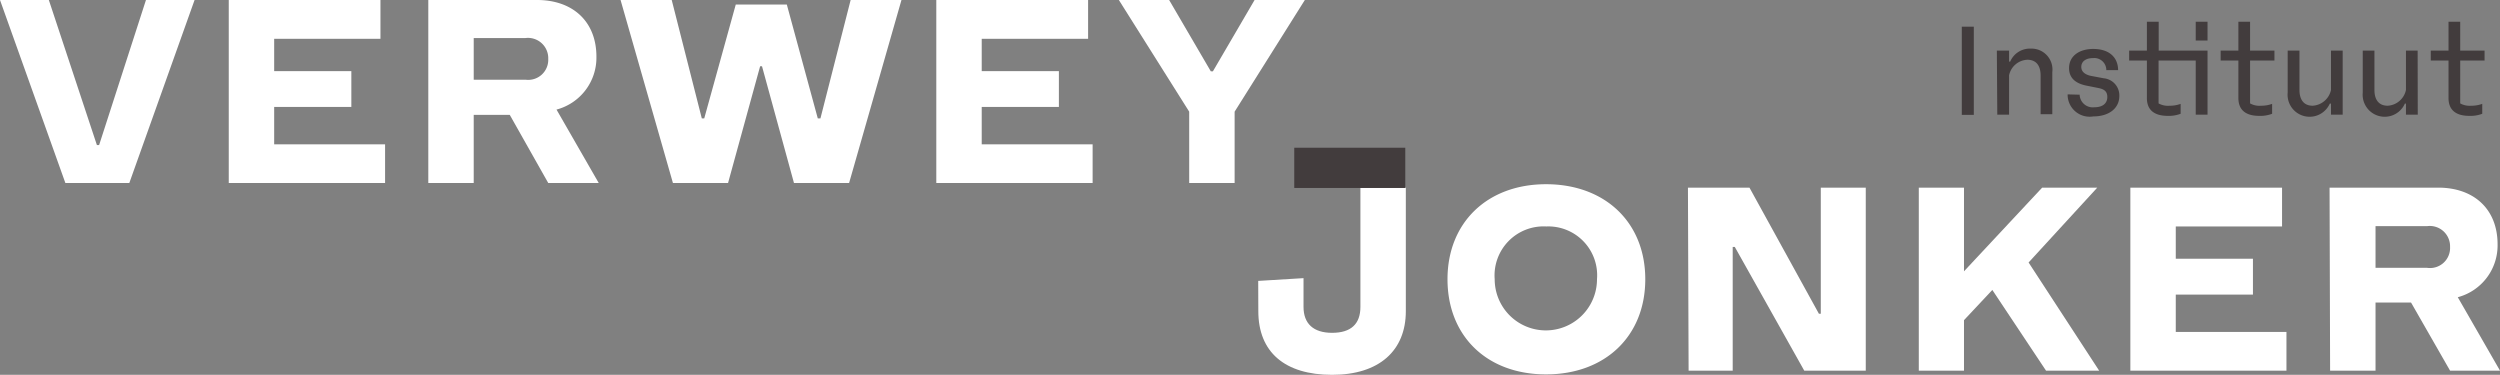
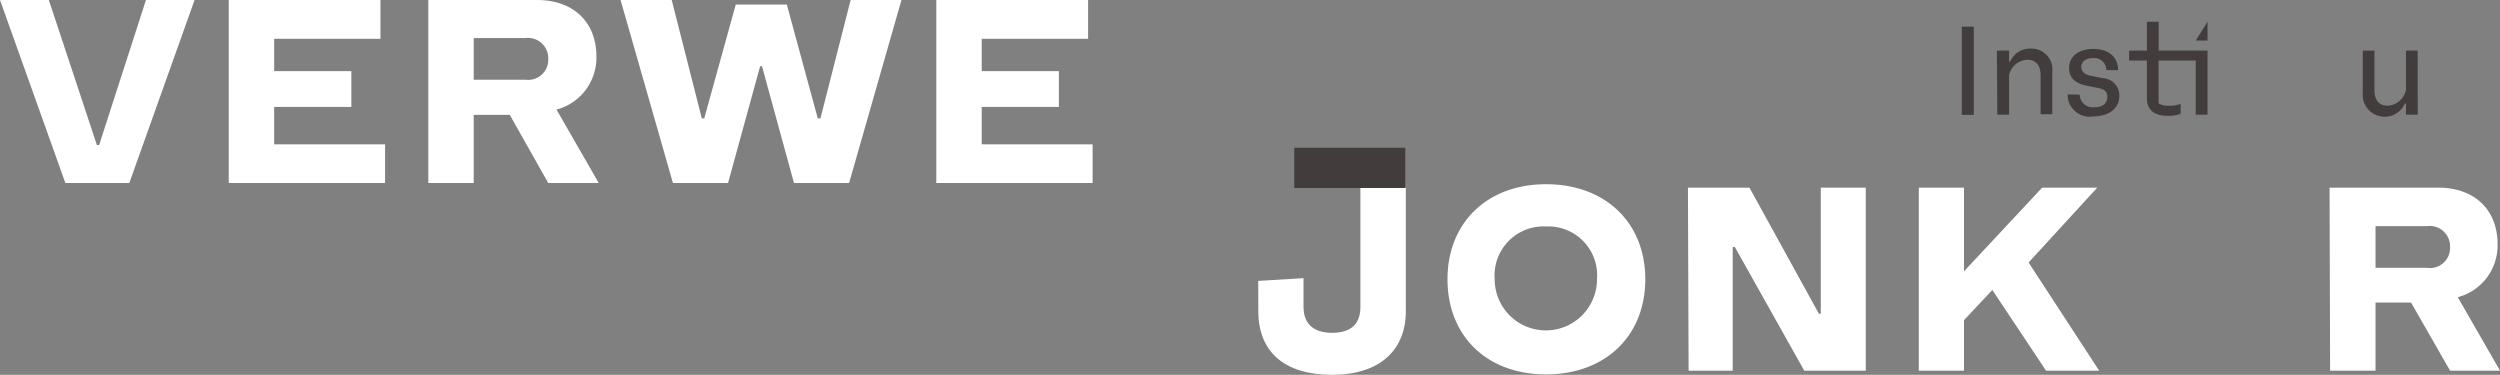
<svg xmlns="http://www.w3.org/2000/svg" id="Logo_VWi_standaard" data-name="Logo VWi_standaard" width="226.77" height="34" viewBox="0 0 226.77 34">
  <rect x="0" y="0" width="226.77" height="34" fill="#808080" stroke="none" />
  <path id="Path_1" data-name="Path 1" d="M21.55,25.93h.2L26,12.77h4.41l-5.92,16.6h-5.8l-5.93-16.6h4.43Z" transform="translate(-12.76 -12.77)" fill="#fff" />
  <path id="Path_2" data-name="Path 2" d="M47.69,25.86v3.51H33.51V12.77H47.27v3.52H37.63v2.93h7v3.25h-7v3.39Z" transform="translate(-12.76 -12.77)" fill="#fff" />
  <path id="Path_3" data-name="Path 3" d="M51.61,12.77h9.87c3.22,0,5.38,1.94,5.38,5.14a4.87,4.87,0,0,1-3.62,4.8l3.83,6.66H62.49L59,23.19H55.73v6.18H51.61ZM60.43,20a1.82,1.82,0,0,0,2.06-1.89,1.84,1.84,0,0,0-2.06-1.89h-4.7V20Z" transform="translate(-12.76 -12.77)" fill="#fff" />
  <path id="Path_4" data-name="Path 4" d="M73.69,12.77l2.73,10.74h.22L79.5,13.18h4.63l2.81,10.33h.24l2.74-10.74h4.61l-4.75,16.6h-5l-2.9-10.59h-.17L78.8,29.37h-5l-4.75-16.6Z" transform="translate(-12.76 -12.77)" fill="#fff" />
  <path id="Path_5" data-name="Path 5" d="M111.87,25.86v3.51H97.69V12.77h13.77v3.52h-9.65v2.93h7v3.25h-7v3.39Z" transform="translate(-12.76 -12.77)" fill="#fff" />
-   <path id="Path_6" data-name="Path 6" d="M118.81,12.77l3.78,6.47h.19l3.78-6.47h4.56L124.75,22.9v6.47h-4.12V22.9l-6.38-10.13Z" transform="translate(-12.76 -12.77)" fill="#fff" />
  <path id="Path_7" data-name="Path 7" d="M126.89,38.25,131,38v2.61c0,1.51.89,2.35,2.59,2.35s2.57-.79,2.57-2.35V29.79h4.12V41c0,3.56-2.4,5.77-6.69,5.77S126.9,44.71,126.9,41Z" transform="translate(-12.76 -12.77)" fill="#fff" />
  <path id="Path_8" data-name="Path 8" d="M153,46.73c-5.38,0-8.94-3.49-8.94-8.63s3.61-8.62,8.94-8.62,9,3.44,9,8.62S158.34,46.73,153,46.73Zm0-13.42a4.45,4.45,0,0,0-4.66,4.79,4.64,4.64,0,1,0,9.28,0,4.43,4.43,0,0,0-4.56-4.79Z" transform="translate(-12.76 -12.77)" fill="#fff" />
  <path id="Path_9" data-name="Path 9" d="M165.87,29.79h5.58l6.3,11.44h.17V29.79H182v16.6h-5.58l-6.3-11.22h-.19V46.39h-4Z" transform="translate(-12.76 -12.77)" fill="#fff" />
  <path id="Path_10" data-name="Path 10" d="M198.35,46.39l-4.87-7.32-2.57,2.74v4.58h-4.1V29.79h4.1v7.59L198,29.79h5l-6.23,6.79,6.4,9.81Z" transform="translate(-12.76 -12.77)" fill="#fff" />
-   <path id="Path_11" data-name="Path 11" d="M220.16,42.88v3.51H206V29.79h13.76v3.52h-9.64v2.93h7v3.25h-7v3.39Z" transform="translate(-12.76 -12.77)" fill="#fff" />
  <path id="Path_12" data-name="Path 12" d="M224.07,29.79h9.86c3.22,0,5.38,1.94,5.38,5.14a4.86,4.86,0,0,1-3.61,4.8l3.83,6.66H235l-3.54-6.18h-3.22v6.18h-4.12Zm8.82,7.27A1.82,1.82,0,0,0,235,35.17a1.84,1.84,0,0,0-2.06-1.89h-4.7v3.78Z" transform="translate(-12.76 -12.77)" fill="#fff" />
  <rect id="Rectangle_1" data-name="Rectangle 1" width="10.07" height="3.65" transform="translate(117.4 13.4)" fill="#423c3d" />
  <path id="Path_13" data-name="Path 13" d="M190.71,15.19h1.09v8h-1.09Z" transform="translate(-12.76 -12.77)" fill="#423c3d" />
  <path id="Path_14" data-name="Path 14" d="M193.89,17.36H195v1h.1a1.94,1.94,0,0,1,1.87-1.18,1.9,1.9,0,0,1,1.95,2.14v3.81h-1.06V19.62c0-.93-.43-1.43-1.2-1.43A1.77,1.77,0,0,0,195,19.6v3.57h-1.07Z" transform="translate(-12.76 -12.77)" fill="#423c3d" />
  <path id="Path_15" data-name="Path 15" d="M201.4,21.36a1.19,1.19,0,0,0,1.33,1.14c.76,0,1.18-.35,1.18-.93s-.38-.73-.83-.82l-1-.2c-1.07-.2-1.64-.72-1.64-1.6,0-1.11.94-1.74,2.19-1.74,1.46,0,2.25.77,2.26,1.92h-1.07a1.09,1.09,0,0,0-1.2-1.09c-.68,0-1.07.32-1.07.8s.41.71.86.81l1.17.22A1.56,1.56,0,0,1,205,21.48c0,1.12-.95,1.85-2.36,1.85a2,2,0,0,1-2.33-2Z" transform="translate(-12.76 -12.77)" fill="#423c3d" />
-   <path id="Path_16" data-name="Path 16" d="M213,23.17h-1.07V18.26h-3.37v3.89a1.73,1.73,0,0,0,1,.21,2.77,2.77,0,0,0,1-.17v.9a3,3,0,0,1-1.16.19c-1.35,0-1.9-.64-1.9-1.61V18.26h-1.61v-.9h1.61V14.74h1.07v2.62H213Zm0-8.43v1.71h-1.07V14.74Z" transform="translate(-12.76 -12.77)" fill="#423c3d" />
-   <path id="Path_17" data-name="Path 17" d="M214.19,17.36h1.61V14.74h1.06v2.62h2.21v.9h-2.21v3.89a1.75,1.75,0,0,0,1,.21,2.87,2.87,0,0,0,1-.17v.9a3,3,0,0,1-1.17.19c-1.34,0-1.89-.64-1.89-1.61V18.26h-1.61Z" transform="translate(-12.76 -12.77)" fill="#423c3d" />
-   <path id="Path_18" data-name="Path 18" d="M225.26,23.17H224.2v-1h-.11a2,2,0,0,1-3.82-1V17.36h1.07v3.56c0,.94.43,1.44,1.2,1.44a1.81,1.81,0,0,0,1.66-1.43V17.36h1.06Z" transform="translate(-12.76 -12.77)" fill="#423c3d" />
+   <path id="Path_16" data-name="Path 16" d="M213,23.17h-1.07V18.26h-3.37v3.89a1.73,1.73,0,0,0,1,.21,2.77,2.77,0,0,0,1-.17v.9a3,3,0,0,1-1.16.19c-1.35,0-1.9-.64-1.9-1.61V18.26h-1.61v-.9h1.61V14.74h1.07v2.62H213Zm0-8.43v1.71h-1.07Z" transform="translate(-12.76 -12.77)" fill="#423c3d" />
  <path id="Path_19" data-name="Path 19" d="M232.07,23.17H231v-1h-.1a2,2,0,0,1-3.82-1V17.36h1.06v3.56c0,.94.43,1.44,1.2,1.44A1.8,1.8,0,0,0,231,20.93V17.36h1.06Z" transform="translate(-12.76 -12.77)" fill="#423c3d" />
-   <path id="Path_20" data-name="Path 20" d="M233.25,17.36h1.61V14.74h1.06v2.62h2.21v.9h-2.21v3.89a1.78,1.78,0,0,0,1,.21,2.83,2.83,0,0,0,1-.17v.9a3,3,0,0,1-1.17.19c-1.34,0-1.89-.64-1.89-1.61V18.26h-1.61Z" transform="translate(-12.76 -12.77)" fill="#423c3d" />
</svg>